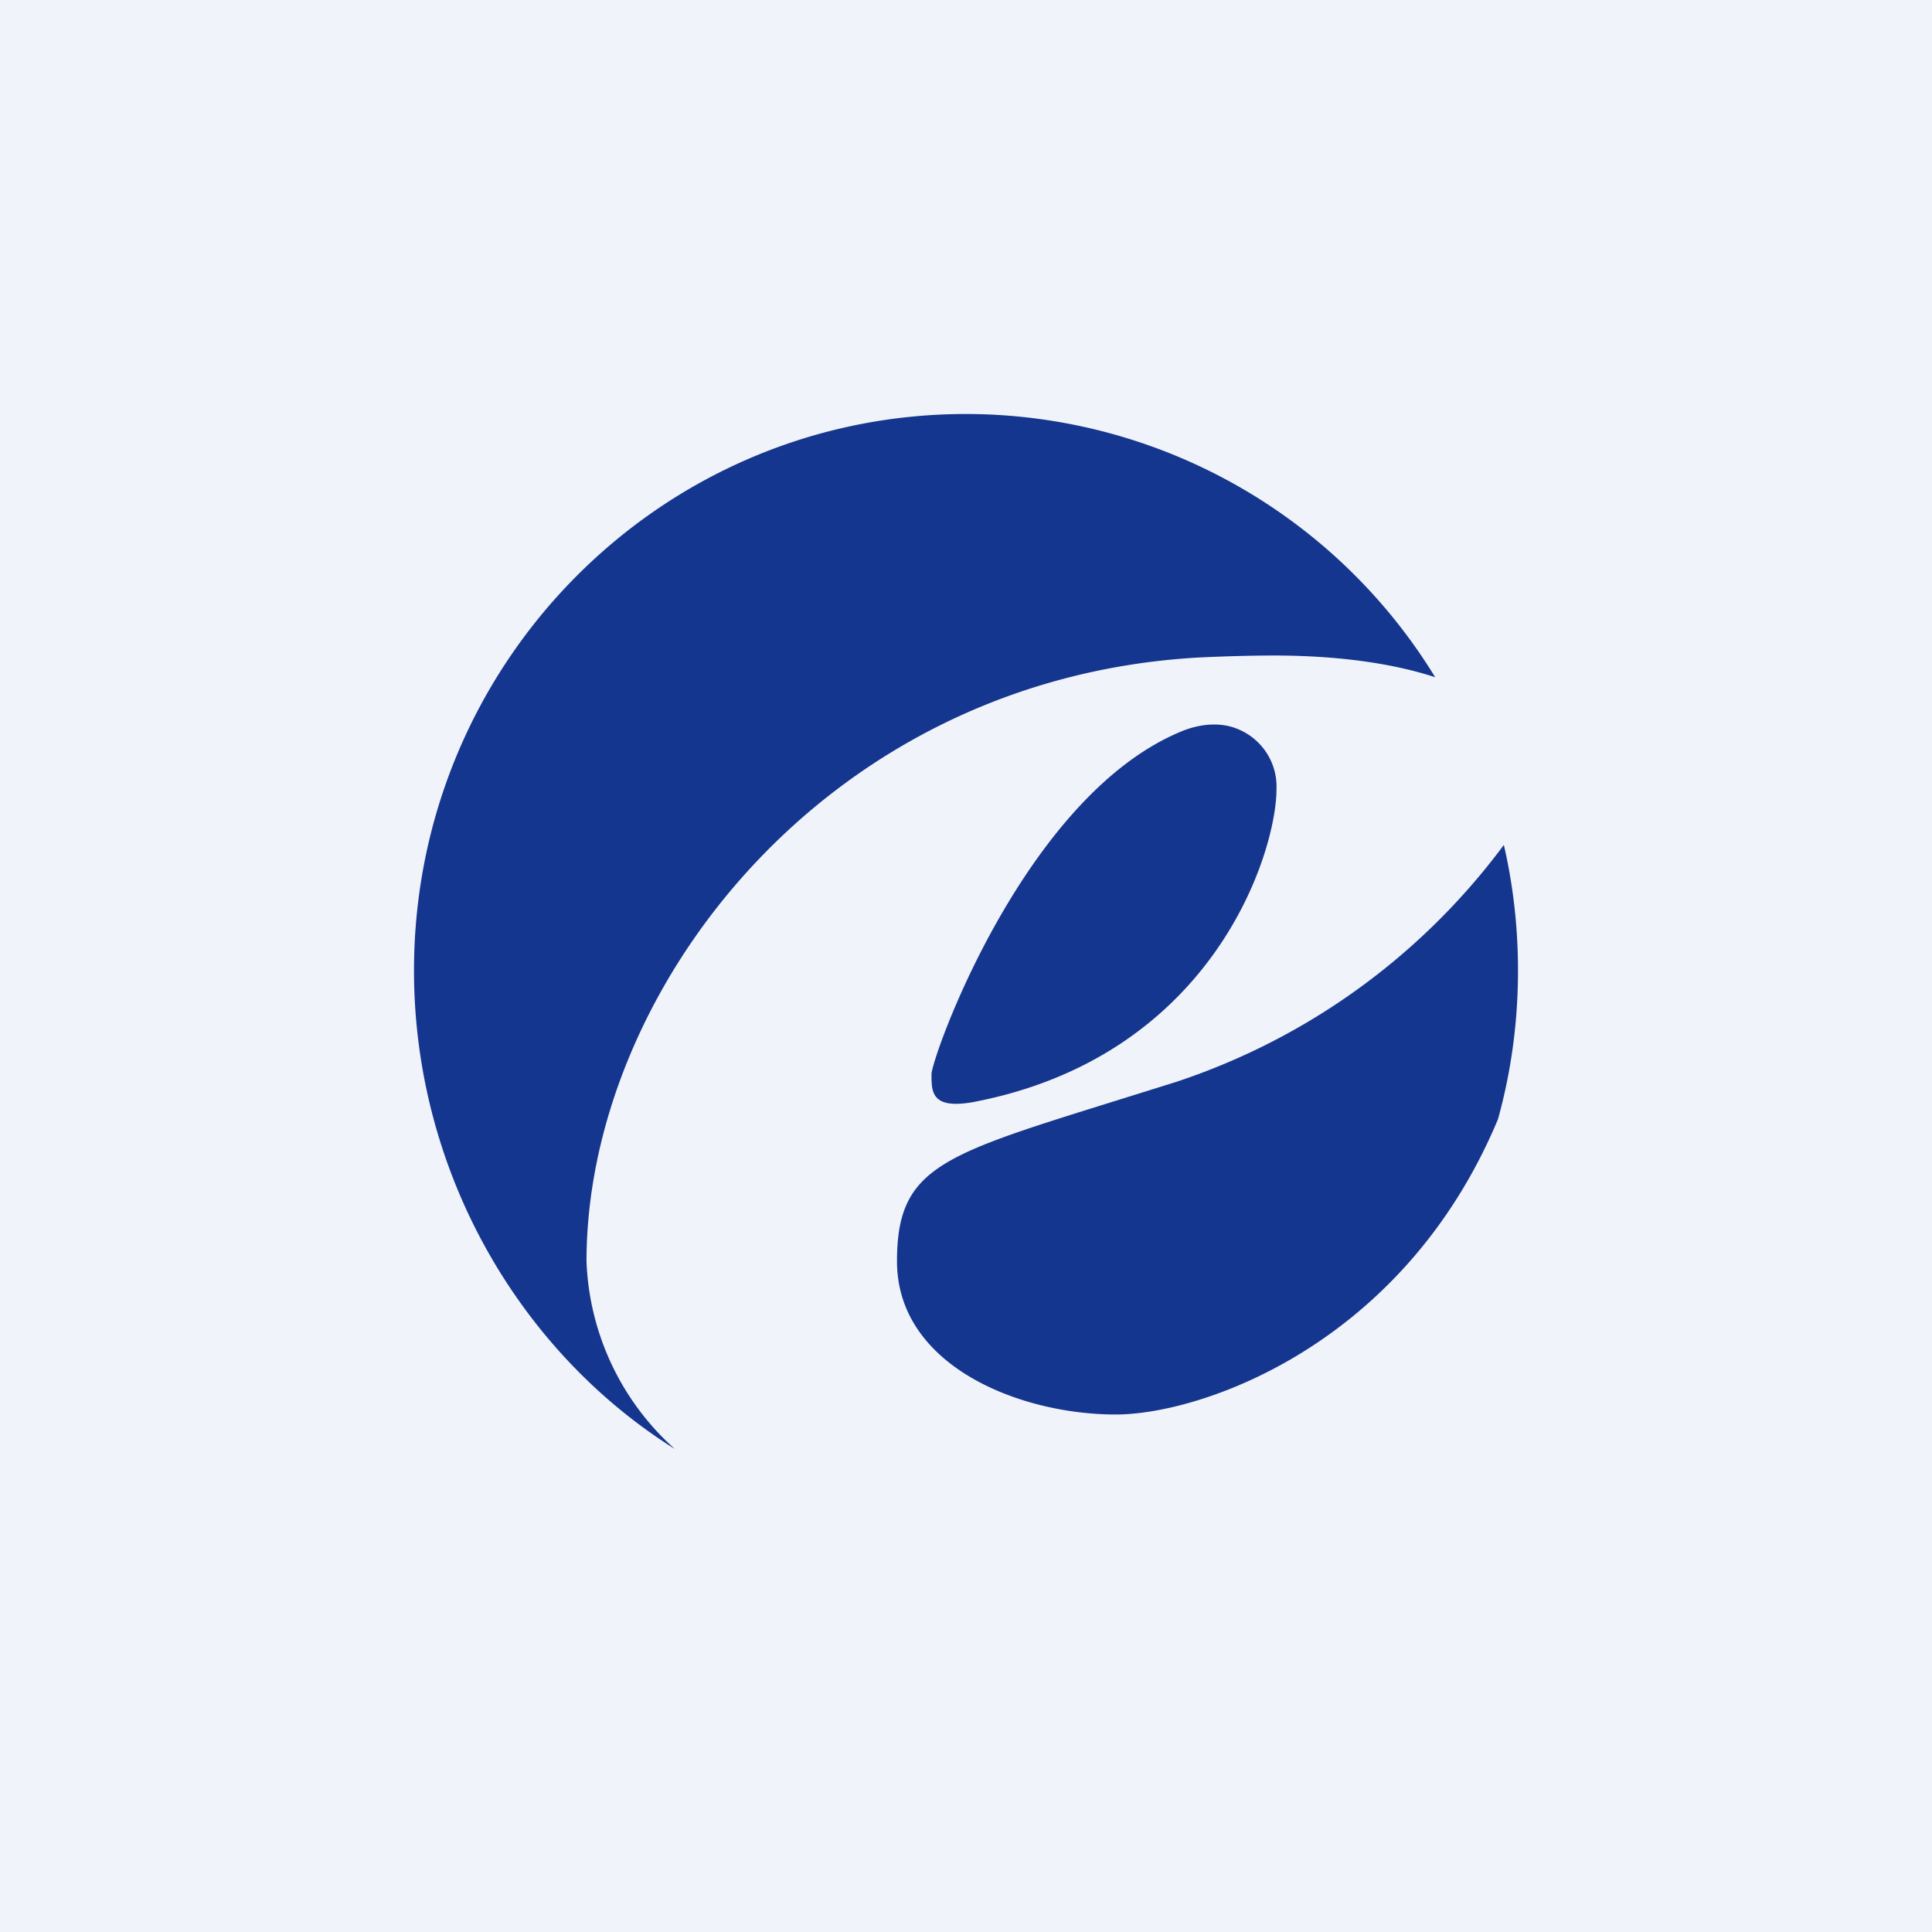
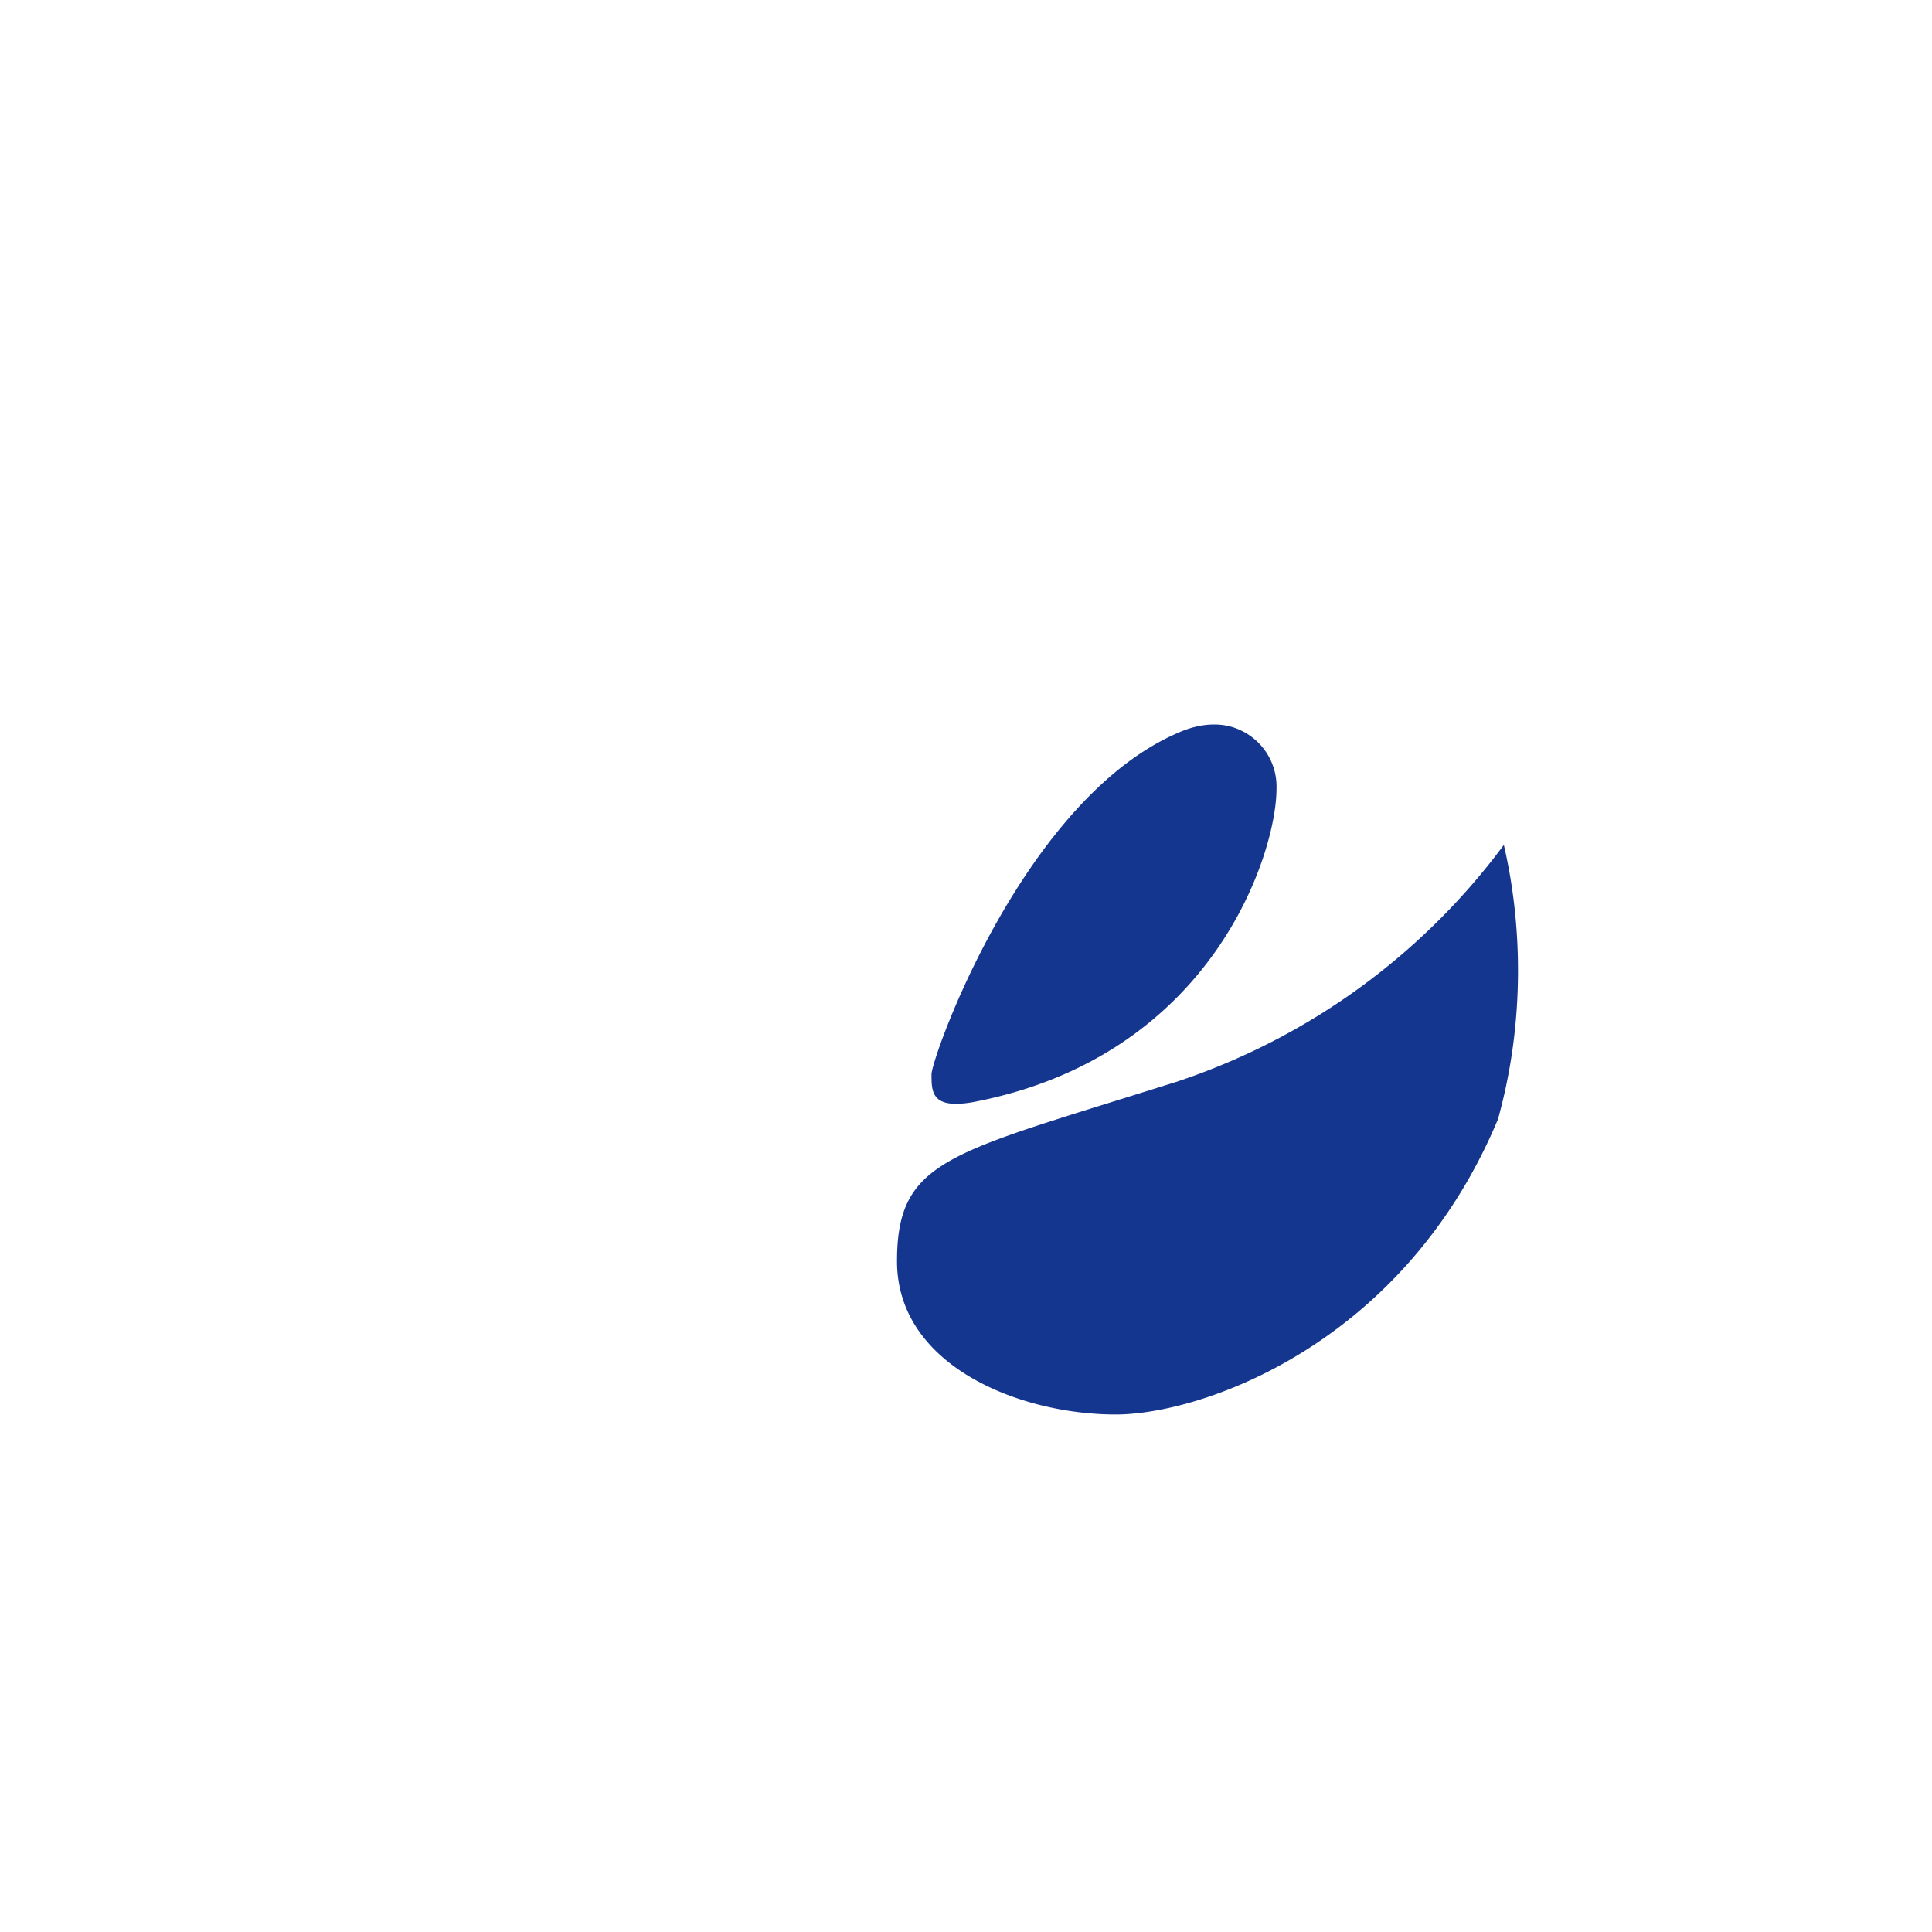
<svg xmlns="http://www.w3.org/2000/svg" width="56" height="56" viewBox="0 0 56 56">
-   <path fill="#F0F3FA" d="M0 0h56v56H0z" />
  <path d="M44 28.13c0 1.5-.2 2.94-.58 4.31C40.68 39 34.81 41 32.34 41c-2.8 0-6.34-1.42-6.34-4.44 0-2.67 1.24-3.06 6.04-4.56l2.05-.64a19.42 19.42 0 0 0 9.5-6.87c.27 1.17.41 2.39.41 3.64Z" fill="#15368E" />
-   <path d="M12 28.13c0 5.79 3.02 11.02 7.56 13.87A7.68 7.68 0 0 1 17 36.56c0-7.8 6.87-16.87 17.71-17.5.83-.04 1.59-.06 2.29-.06 2 .01 3.5.27 4.6.63A15.96 15.96 0 0 0 28 12c-8.84 0-16 7.22-16 16.13Z" fill="#15368E" />
  <path d="M35.92 21.15A1.8 1.8 0 0 1 37 22.87c0 1.84-1.83 7.76-8.82 9.08-1.18.2-1.18-.3-1.18-.81 0-.48 2.68-8.04 7.22-9.93.54-.23 1.17-.3 1.7-.06Z" fill="#15368E" />
</svg>